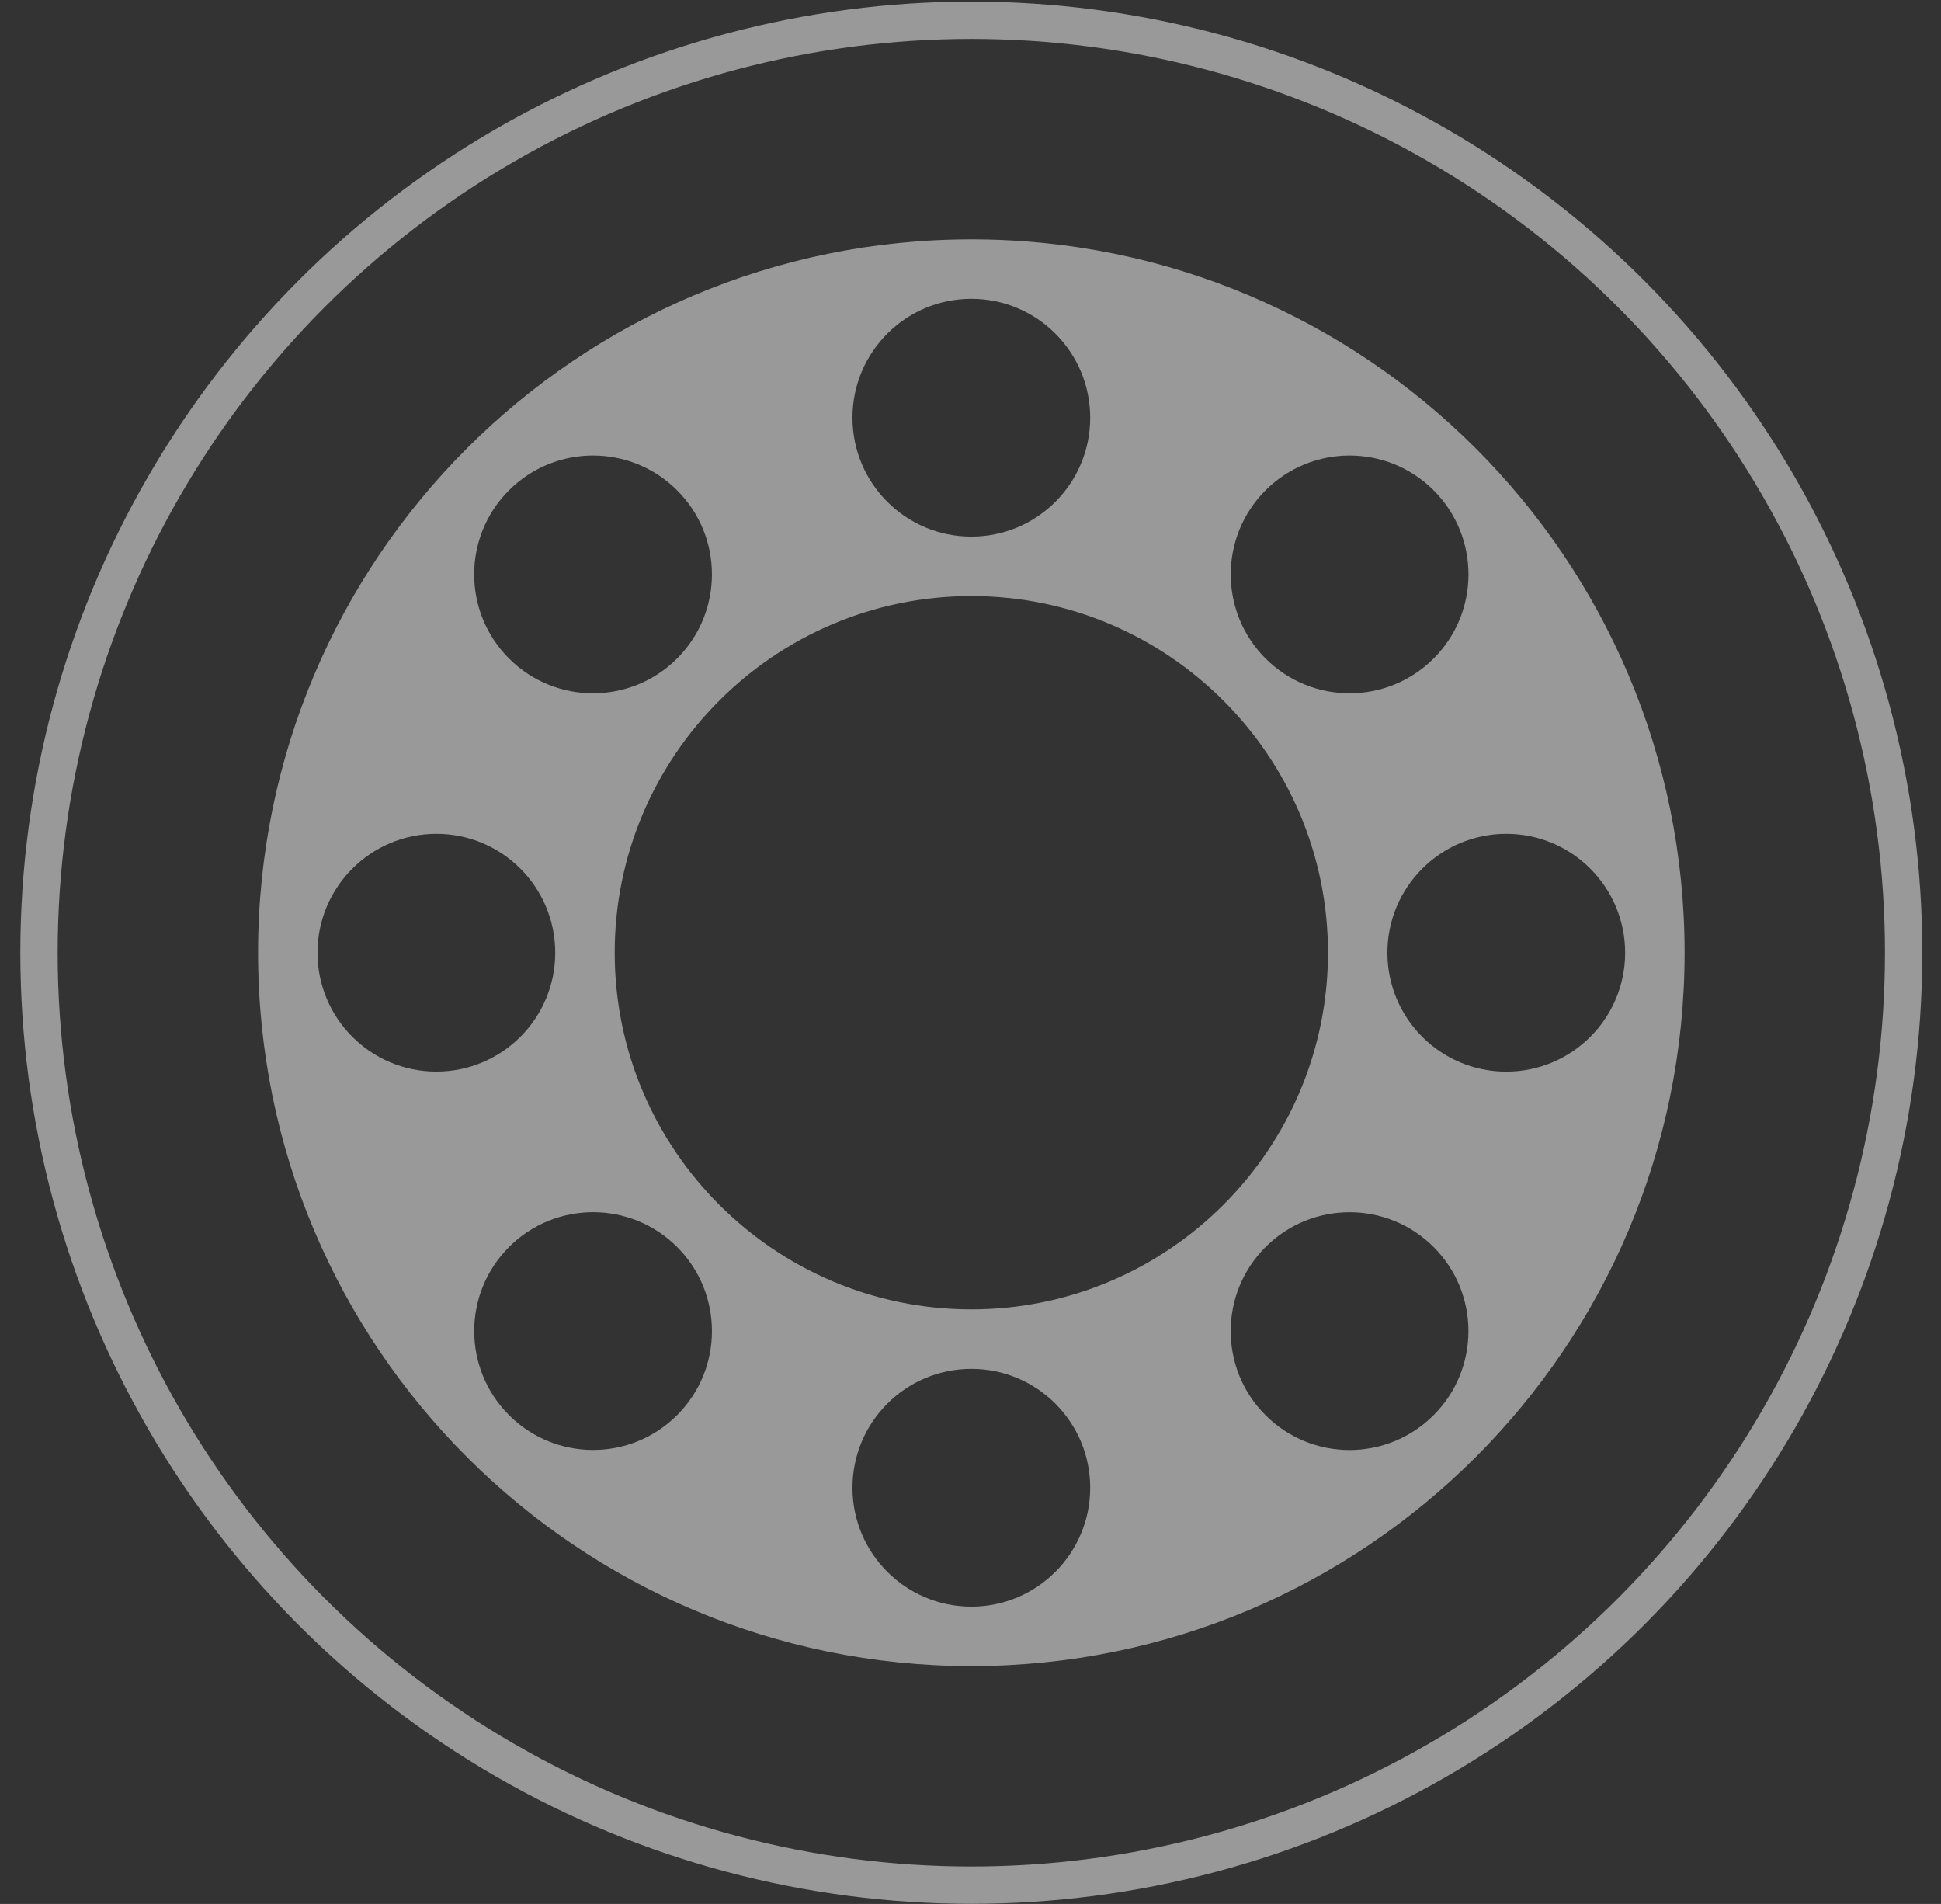
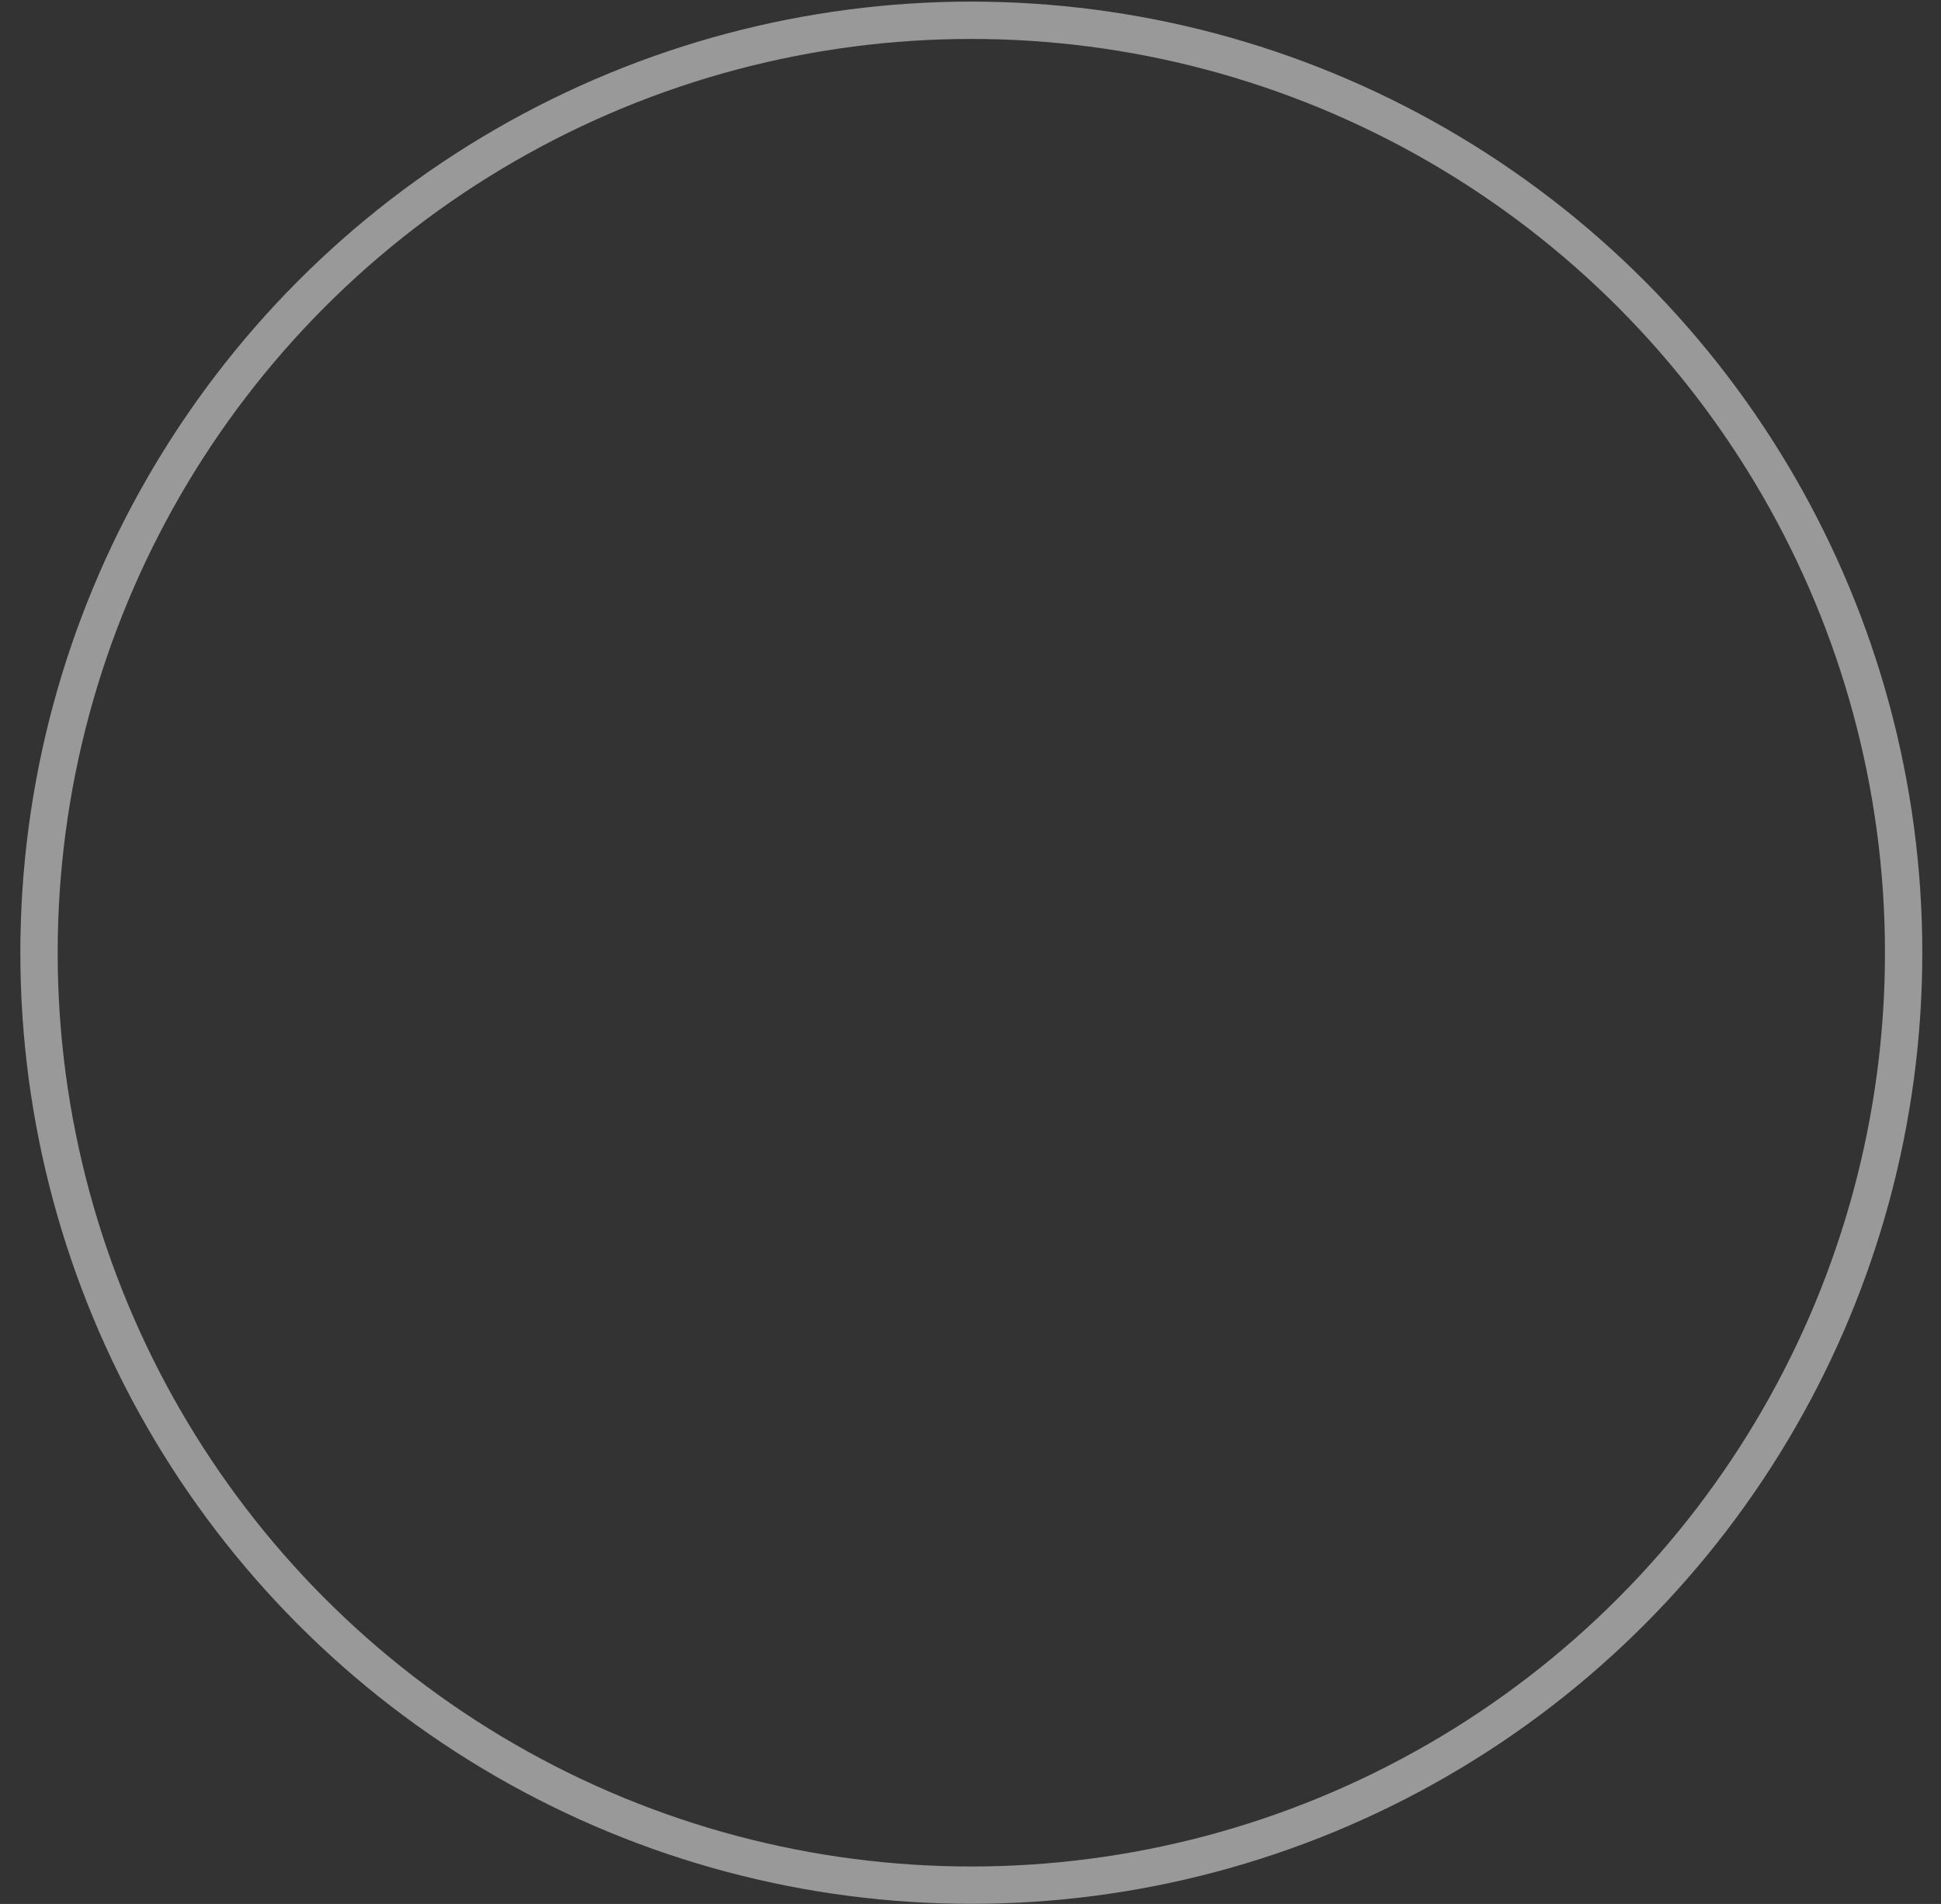
<svg xmlns="http://www.w3.org/2000/svg" width="52" height="51" viewBox="0 0 52 51" fill="none">
  <rect x="0" y="0" width="52" height="51" fill="#333333" stroke="none" />
  <g opacity="0.5">
    <circle cx="26.022" cy="25.52" r="24.977" stroke="white" />
-     <path d="M26.023 6.412C15.469 6.412 6.914 14.966 6.914 25.52C6.914 36.073 15.469 44.628 26.023 44.628C36.576 44.628 45.131 36.073 45.131 25.52C45.131 14.966 36.576 6.412 26.023 6.412ZM33.904 13.134C35.148 11.891 37.164 11.891 38.408 13.134C39.652 14.379 39.652 16.395 38.408 17.638C37.164 18.882 35.148 18.882 33.904 17.638C32.661 16.394 32.661 14.379 33.904 13.134ZM26.023 8.004C27.782 8.004 29.207 9.431 29.207 11.189C29.207 12.948 27.782 14.374 26.023 14.374C24.264 14.374 22.838 12.948 22.838 11.189C22.838 9.431 24.264 8.004 26.023 8.004ZM13.636 13.134C14.88 11.891 16.896 11.891 18.14 13.134C19.384 14.377 19.384 16.394 18.14 17.638C16.896 18.882 14.879 18.882 13.636 17.638C12.392 16.394 12.392 14.377 13.636 13.134ZM11.691 28.705C9.932 28.705 8.506 27.279 8.506 25.52C8.506 23.762 9.932 22.335 11.691 22.335C13.45 22.335 14.875 23.762 14.875 25.52C14.875 27.279 13.449 28.705 11.691 28.705ZM18.141 37.906C16.897 39.15 14.881 39.15 13.637 37.906C12.393 36.662 12.393 34.647 13.637 33.403C14.881 32.159 16.897 32.159 18.141 33.403C19.384 34.647 19.384 36.664 18.141 37.906ZM26.023 43.036C24.264 43.036 22.838 41.61 22.838 39.851C22.838 38.093 24.264 36.667 26.023 36.667C27.782 36.667 29.207 38.093 29.207 39.851C29.207 41.61 27.782 43.036 26.023 43.036ZM26.023 35.074C20.755 35.074 16.468 30.789 16.468 25.52C16.468 20.25 20.755 15.966 26.023 15.966C31.291 15.966 35.577 20.25 35.577 25.52C35.577 30.789 31.291 35.074 26.023 35.074ZM38.407 37.907C37.163 39.152 35.147 39.152 33.903 37.907C32.659 36.664 32.66 34.647 33.904 33.404C35.148 32.16 37.164 32.16 38.408 33.404C39.651 34.648 39.651 36.664 38.407 37.907ZM43.538 25.522C43.538 27.28 42.112 28.706 40.354 28.706C38.595 28.706 37.169 27.28 37.169 25.52C37.169 23.762 38.595 22.335 40.354 22.335C42.113 22.335 43.538 23.762 43.538 25.522Z" fill="white" />
  </g>
</svg>